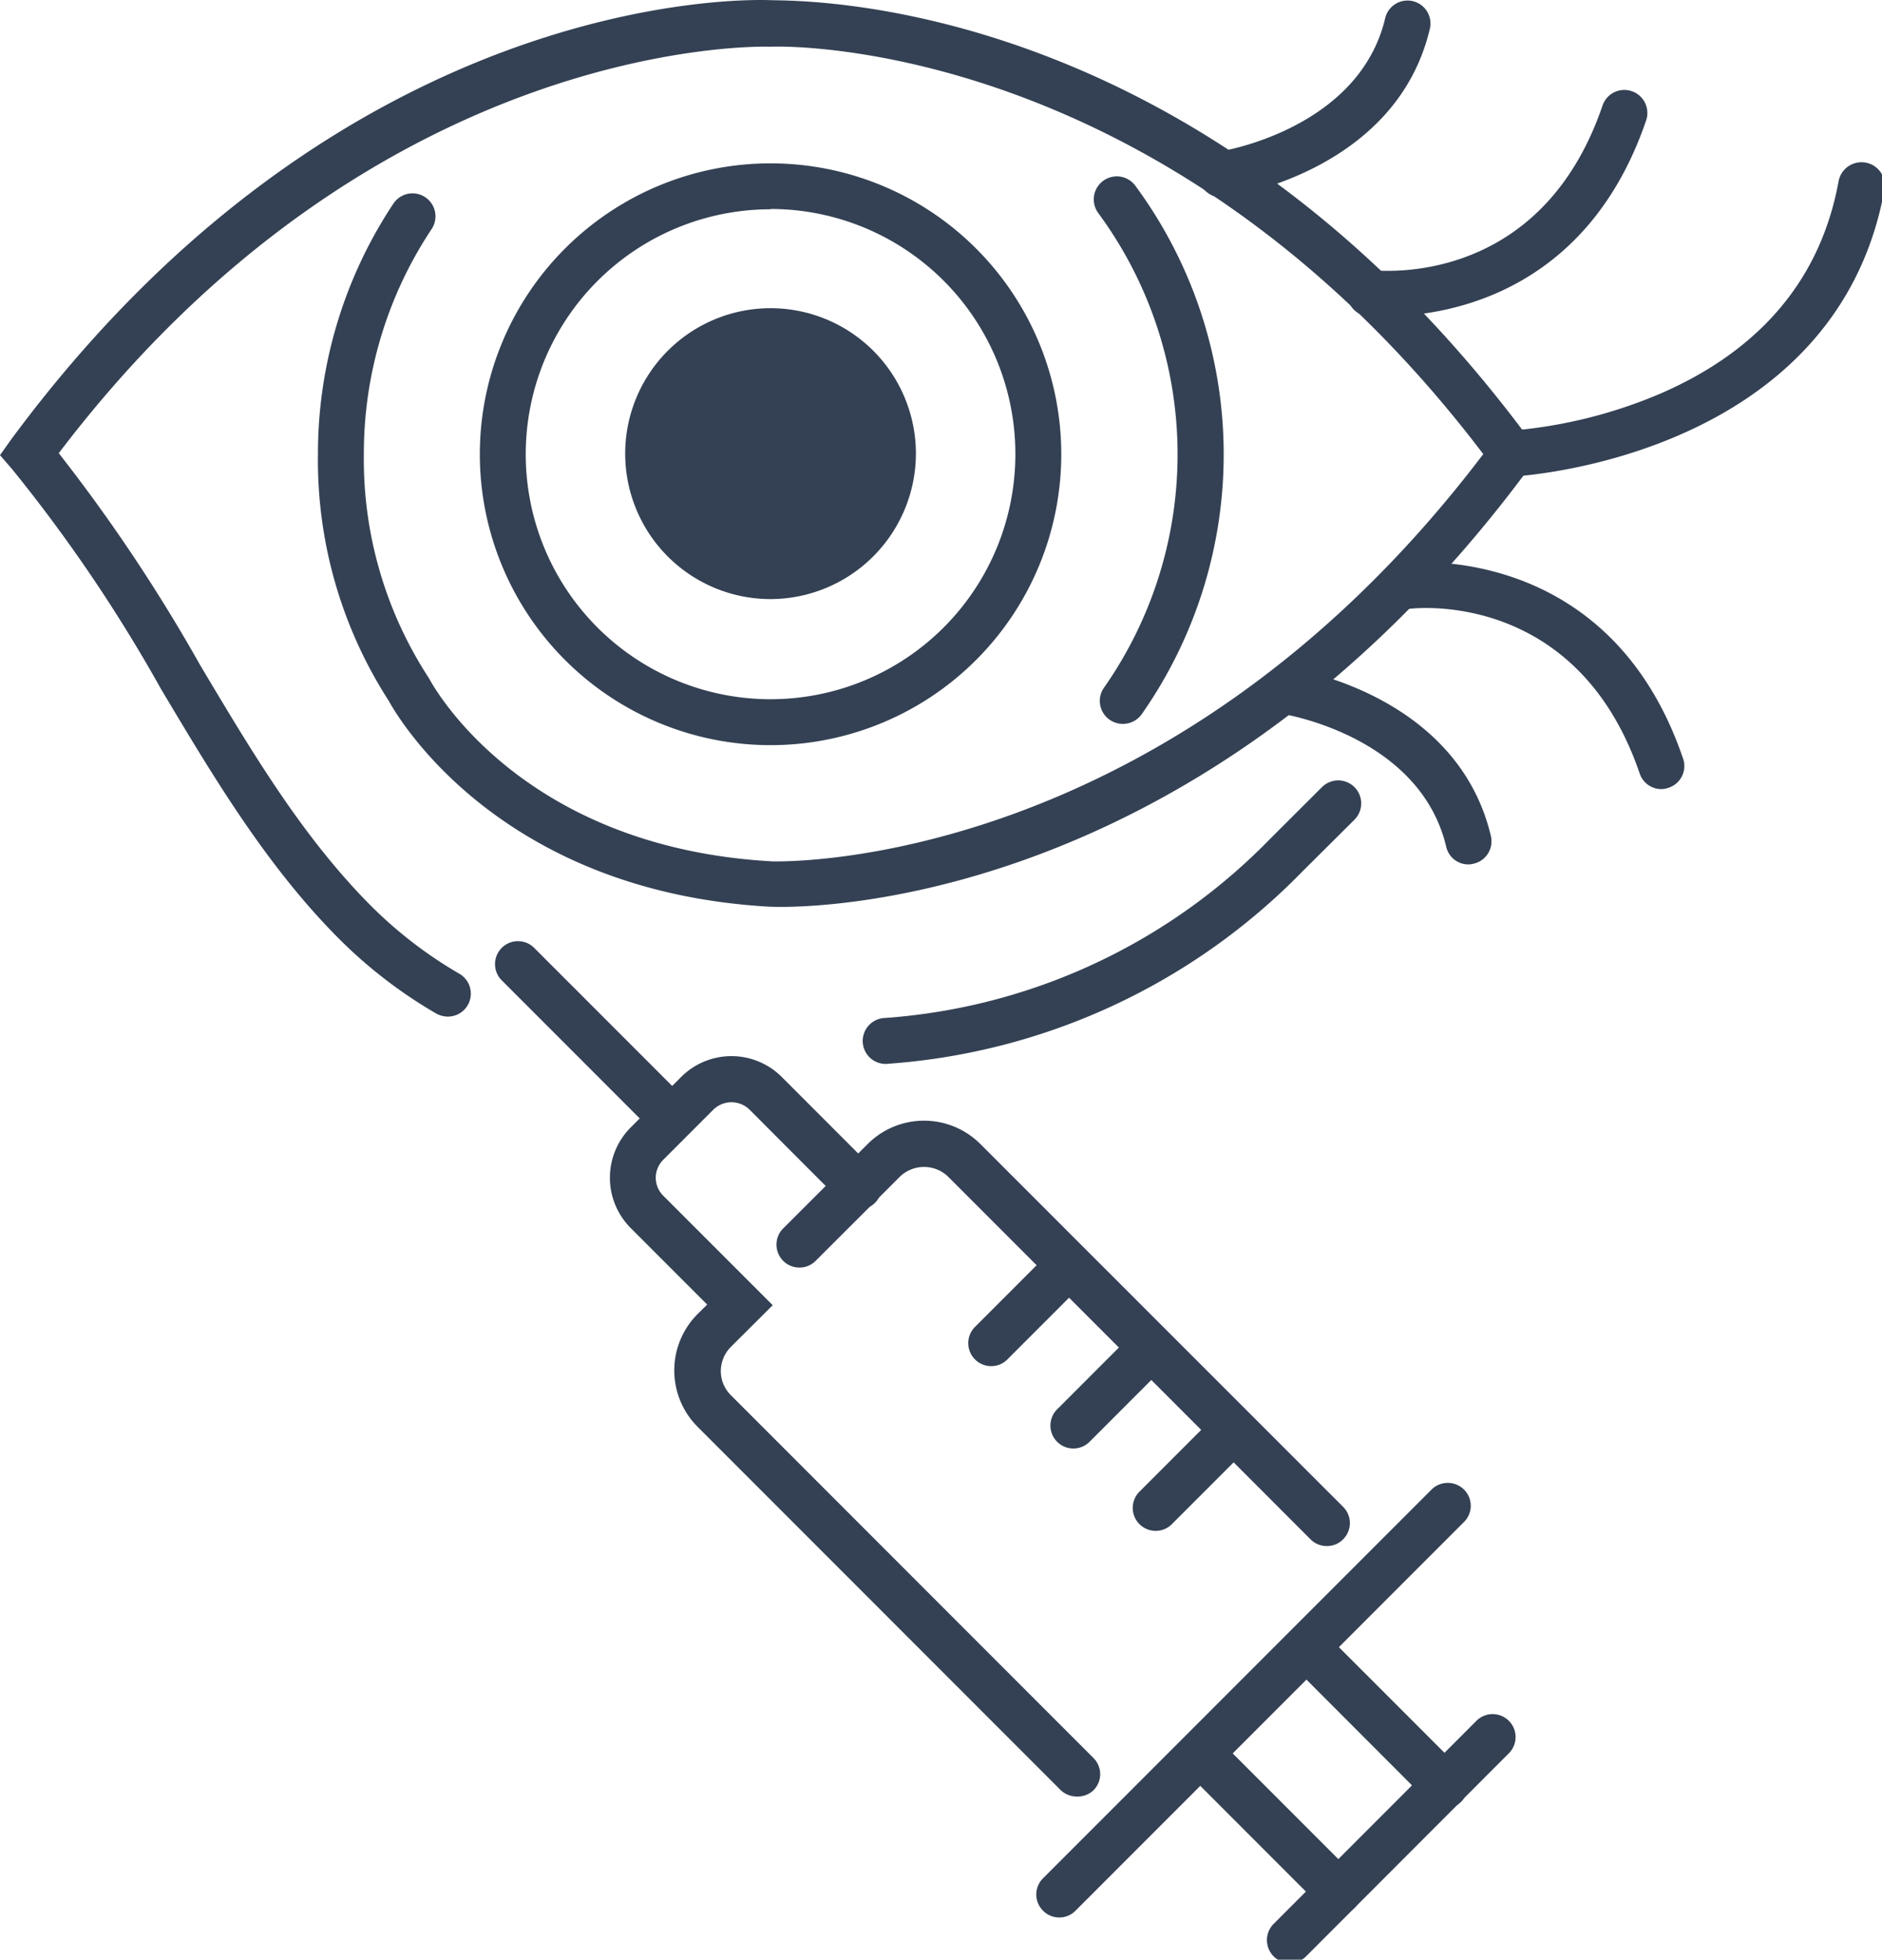
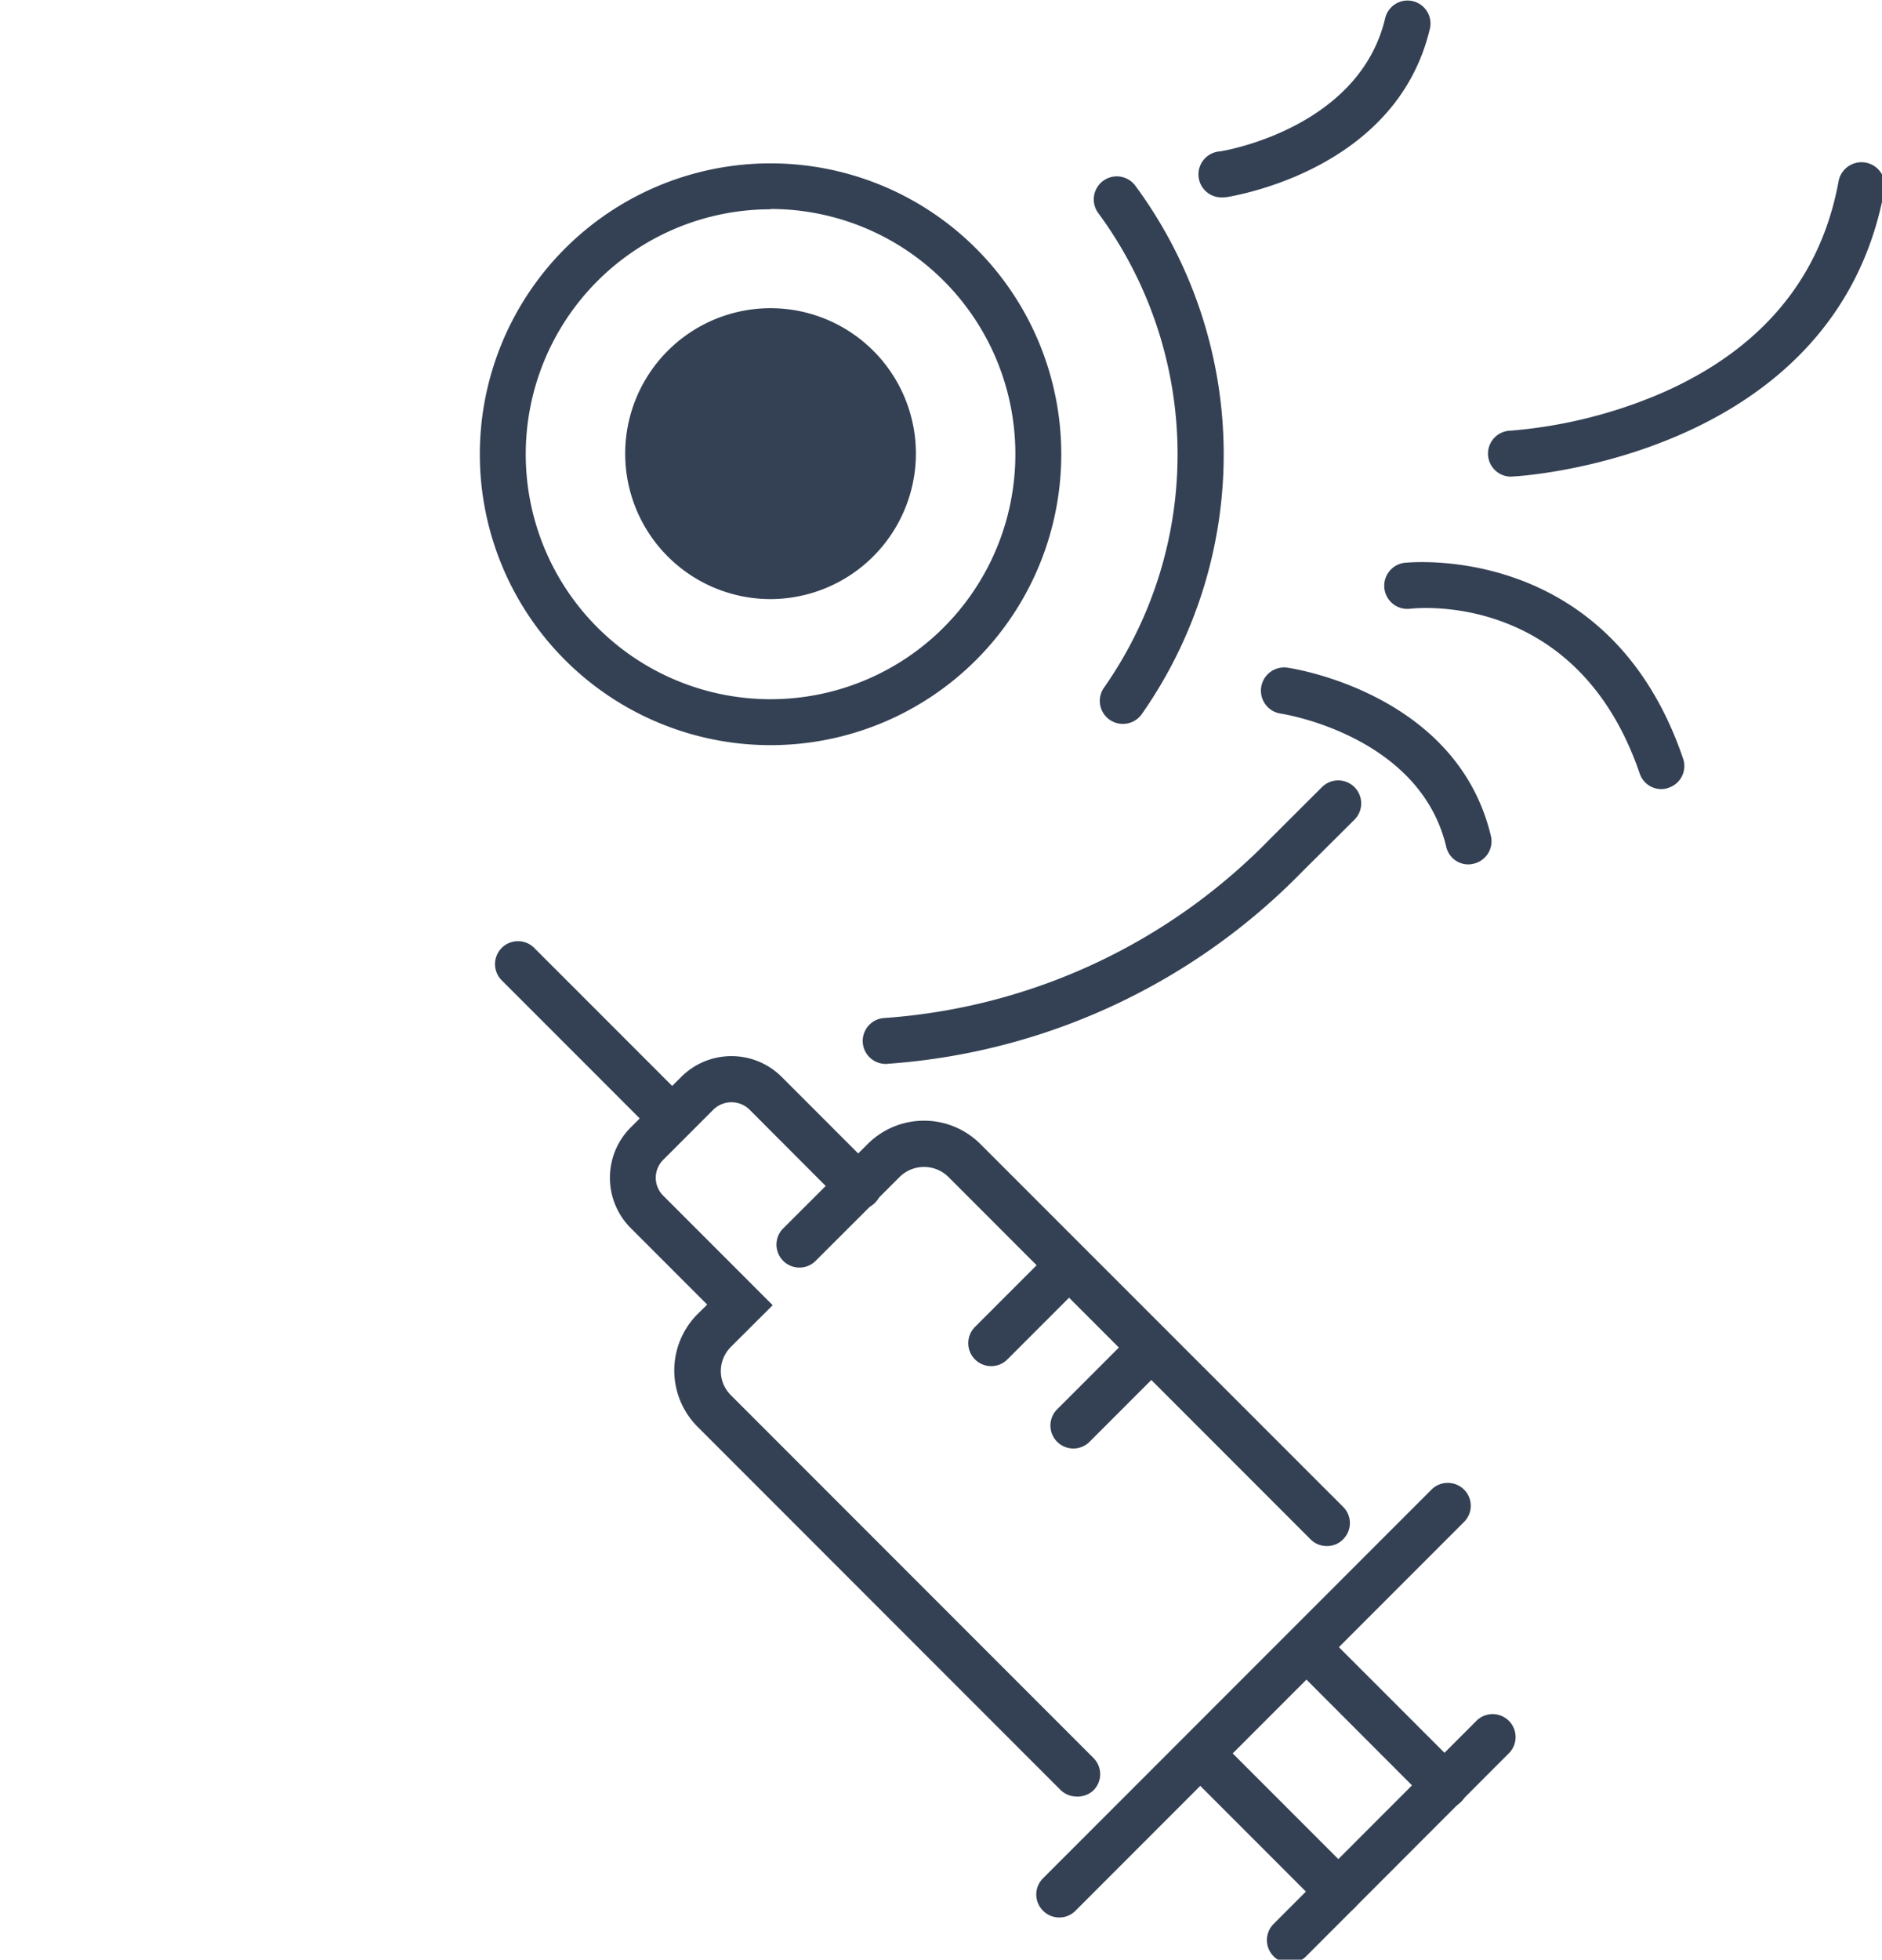
<svg xmlns="http://www.w3.org/2000/svg" data-name="Capa 1" width="123" height="128">
  <rect id="backgroundrect" width="100%" height="100%" x="0" y="0" fill="none" stroke="none" />
  <defs>
    <style>.cls-1{fill:#344154;}</style>
  </defs>
  <g class="currentLayer" style="">
    <title>Layer 1</title>
    <path class="cls-1" d="M73.38,47.28 a1.5,1.5 0 0 1 -1.23,-2.36 a26.55,26.55 0 0 0 -0.37,-31 A1.5,1.5 0 0 1 74.2,12.13 a29.55,29.55 0 0 1 0.41,34.53 A1.5,1.5 0 0 1 73.38,47.28 z" id="svg_1" />
    <path class="cls-1" d="M50.36,48.67 a19,19 0 1 1 19,-19 A19,19 0 0 1 50.36,48.67 zm0,-35 a16,16 0 1 0 16,16 A16,16 0 0 0 50.36,13.65 z" id="svg_2" />
    <path class="cls-1" d="M50.36,39.13 a9.5,9.5 0 1 1 9.5,-9.5 A9.52,9.52 0 0 1 50.36,39.13 z" id="svg_3" />
    <path class="cls-1" d="M98.78,31.13 a1.5,1.5 0 0 1 -0.06,-3 a31.44,31.44 0 0 0 9.84,-2.44 c6.54,-2.85 10.44,-7.51 11.6,-13.84 a1.5,1.5 0 1 1 3,0.54 c-3.2,17.58 -24.05,18.73 -24.26,18.73 z" id="svg_4" />
-     <path class="cls-1" d="M90.55,20.66 c-0.73,0 -1.16,0 -1.18,0 a1.5,1.5 0 0 1 0.37,-3 c0.45,0 10.93,1.16 15,-10.78 a1.5,1.5 0 0 1 2.84,1 C103.57,19.59 93.92,20.66 90.55,20.66 z" id="svg_5" />
    <path class="cls-1" d="M79.94,12.89 a1.5,1.5 0 0 1 -0.22,-3 h0 c0.09,0 9.09,-1.44 10.81,-8.7 a1.5,1.5 0 1 1 2.92,0.69 c-2.19,9.26 -12.84,10.91 -13.29,11 z" id="svg_6" />
    <path class="cls-1" d="M108.59,51.54 a1.49,1.49 0 0 1 -1.42,-1 c-4.07,-11.94 -14.55,-10.83 -15,-10.78 a1.5,1.5 0 0 1 -0.38,-3 c0.13,0 13.34,-1.51 18.21,12.79 a1.49,1.49 0 0 1 -0.94,1.9 A1.34,1.34 0 0 1 108.59,51.54 z" id="svg_7" />
    <path class="cls-1" d="M95.97,56.46 a1.48,1.48 0 0 1 -1.45,-1.15 c-1.73,-7.3 -10.72,-8.69 -10.81,-8.7 a1.5,1.5 0 0 1 0.43,-3 c0.45,0.06 11.1,1.72 13.3,11 a1.5,1.5 0 0 1 -1.12,1.8 A1.39,1.39 0 0 1 95.97,56.46 z" id="svg_8" />
-     <path class="cls-1" d="M29.27,66.4 a1.6,1.6 0 0 1 -0.76,-0.2 a30.86,30.86 0 0 1 -6.42,-4.95 c-4.71,-4.74 -8.2,-10.6 -11.58,-16.27 A100.57,100.57 0 0 0 0.78,30.63 l-0.78,-0.9 l0.71,-1 c21.6,-29.25 47.74,-28.79 49.64,-28.72 s28,-0.52 49.63,28.72 l0.66,0.89 l-0.66,0.89 c-21.94,29.71 -48.57,28.77 -49.71,28.71 c-17.64,-1 -24.25,-12.33 -24.86,-13.44 A29,29 0 0 1 20.78,29.66 a29.5,29.5 0 0 1 4.93,-16.36 a1.5,1.5 0 1 1 2.5,1.66 a26.45,26.45 0 0 0 -4.43,14.7 a26.12,26.12 0 0 0 4.21,14.57 l0.08,0.13 c0.24,0.44 6,11 22.4,11.9 c0.26,0 25.65,0.84 46.47,-26.6 C76.04,2.13 50.67,3.03 50.43,3.05 h-0.15 c-0.25,0 -25.63,-0.84 -46.44,26.55 a109.65,109.65 0 0 1 9.24,13.84 c3.44,5.77 6.69,11.22 11.14,15.7 a28.23,28.23 0 0 0 5.8,4.46 a1.5,1.5 0 0 1 -0.75,2.8 z" id="svg_9" />
    <path class="cls-1" d="M86.71,100.98 a1.48,1.48 0 0 1 -1.06,-0.44 l-23.69,-23.69 a2.27,2.27 0 0 0 -3.14,0 l-5.55,5.54 a1.5,1.5 0 0 1 -2.12,-2.12 l5.55,-5.54 a5.21,5.21 0 0 1 7.38,0 L87.78,98.42 a1.49,1.49 0 0 1 0,2.12 A1.45,1.45 0 0 1 86.71,100.98 z" id="svg_10" />
    <path class="cls-1" d="M70.36,117.34 a1.51,1.51 0 0 1 -1.06,-0.44 l-23.7,-23.7 a5.21,5.21 0 0 1 0,-7.38 l0.62,-0.61 l-5,-5 a4.65,4.65 0 0 1 0,-6.57 l3.3,-3.3 a4.65,4.65 0 0 1 6.57,0 l6.1,6.1 a1.5,1.5 0 0 1 -2.13,2.12 l-6.09,-6.1 a1.69,1.69 0 0 0 -2.33,0 l-3.3,3.3 a1.65,1.65 0 0 0 0,2.33 l7.16,7.16 l-2.74,2.73 a2.25,2.25 0 0 0 -0.65,1.57 a2.21,2.21 0 0 0 0.65,1.57 l23.7,23.7 a1.49,1.49 0 0 1 0,2.12 A1.51,1.51 0 0 1 70.36,117.34 z" id="svg_11" />
    <path class="cls-1" d="M43.89,74.51 a1.47,1.47 0 0 1 -1.06,-0.44 l-10,-10 a1.5,1.5 0 1 1 2.12,-2.12 l10,10 a1.49,1.49 0 0 1 0,2.12 A1.47,1.47 0 0 1 43.89,74.51 z" id="svg_12" />
    <path class="cls-1" d="M69.23,125.24 a1.47,1.47 0 0 1 -1.06,-0.44 a1.49,1.49 0 0 1 0,-2.12 l25.39,-25.39 a1.51,1.51 0 0 1 2.12,0 a1.49,1.49 0 0 1 0,2.12 l-25.39,25.39 A1.47,1.47 0 0 1 69.23,125.24 z" id="svg_13" />
    <path class="cls-1" d="M64.78,89.23 a1.5,1.5 0 0 1 -1.06,-2.56 l5.1,-5.1 a1.5,1.5 0 0 1 2.12,2.12 l-5.1,5.1 A1.49,1.49 0 0 1 64.78,89.23 z" id="svg_14" />
    <path class="cls-1" d="M70.15,94.61 a1.5,1.5 0 0 1 -1.06,-2.56 l5.1,-5.1 a1.5,1.5 0 0 1 2.12,2.12 l-5.1,5.1 A1.49,1.49 0 0 1 70.15,94.61 z" id="svg_15" />
-     <path class="cls-1" d="M75.53,99.99 a1.5,1.5 0 0 1 -1.06,-2.56 l5.1,-5.1 a1.5,1.5 0 0 1 2.12,2.12 l-5.1,5.1 A1.49,1.49 0 0 1 75.53,99.99 z" id="svg_16" />
    <path class="cls-1" d="M87.47,125.05 a1.49,1.49 0 0 1 -1.06,-0.44 l-8.26,-8.26 a1.5,1.5 0 0 1 2.12,-2.12 l8.26,8.26 a1.51,1.51 0 0 1 0,2.12 A1.53,1.53 0 0 1 87.47,125.05 z" id="svg_17" />
    <path class="cls-1" d="M94.42,118.13 a1.53,1.53 0 0 1 -1.06,-0.44 l-8.25,-8.26 a1.49,1.49 0 0 1 0,-2.12 a1.51,1.51 0 0 1 2.12,0 l8.26,8.26 a1.51,1.51 0 0 1 0,2.12 A1.53,1.53 0 0 1 94.42,118.13 z" id="svg_18" />
    <path class="cls-1" d="M84.3,128.22 a1.5,1.5 0 0 1 -1.06,-2.56 l13.29,-13.3 a1.5,1.5 0 0 1 2.12,2.12 l-13.29,13.3 A1.51,1.51 0 0 1 84.3,128.22 z" id="svg_19" />
    <path class="cls-1" d="M57.94,69.49 a1.5,1.5 0 0 1 -0.11,-3 a39,39 0 0 0 25.21,-11.73 l3.36,-3.35 a1.5,1.5 0 0 1 2.12,2.13 l-3.37,3.35 a42,42 0 0 1 -27.1,12.59 z" id="svg_20" />
  </g>
</svg>